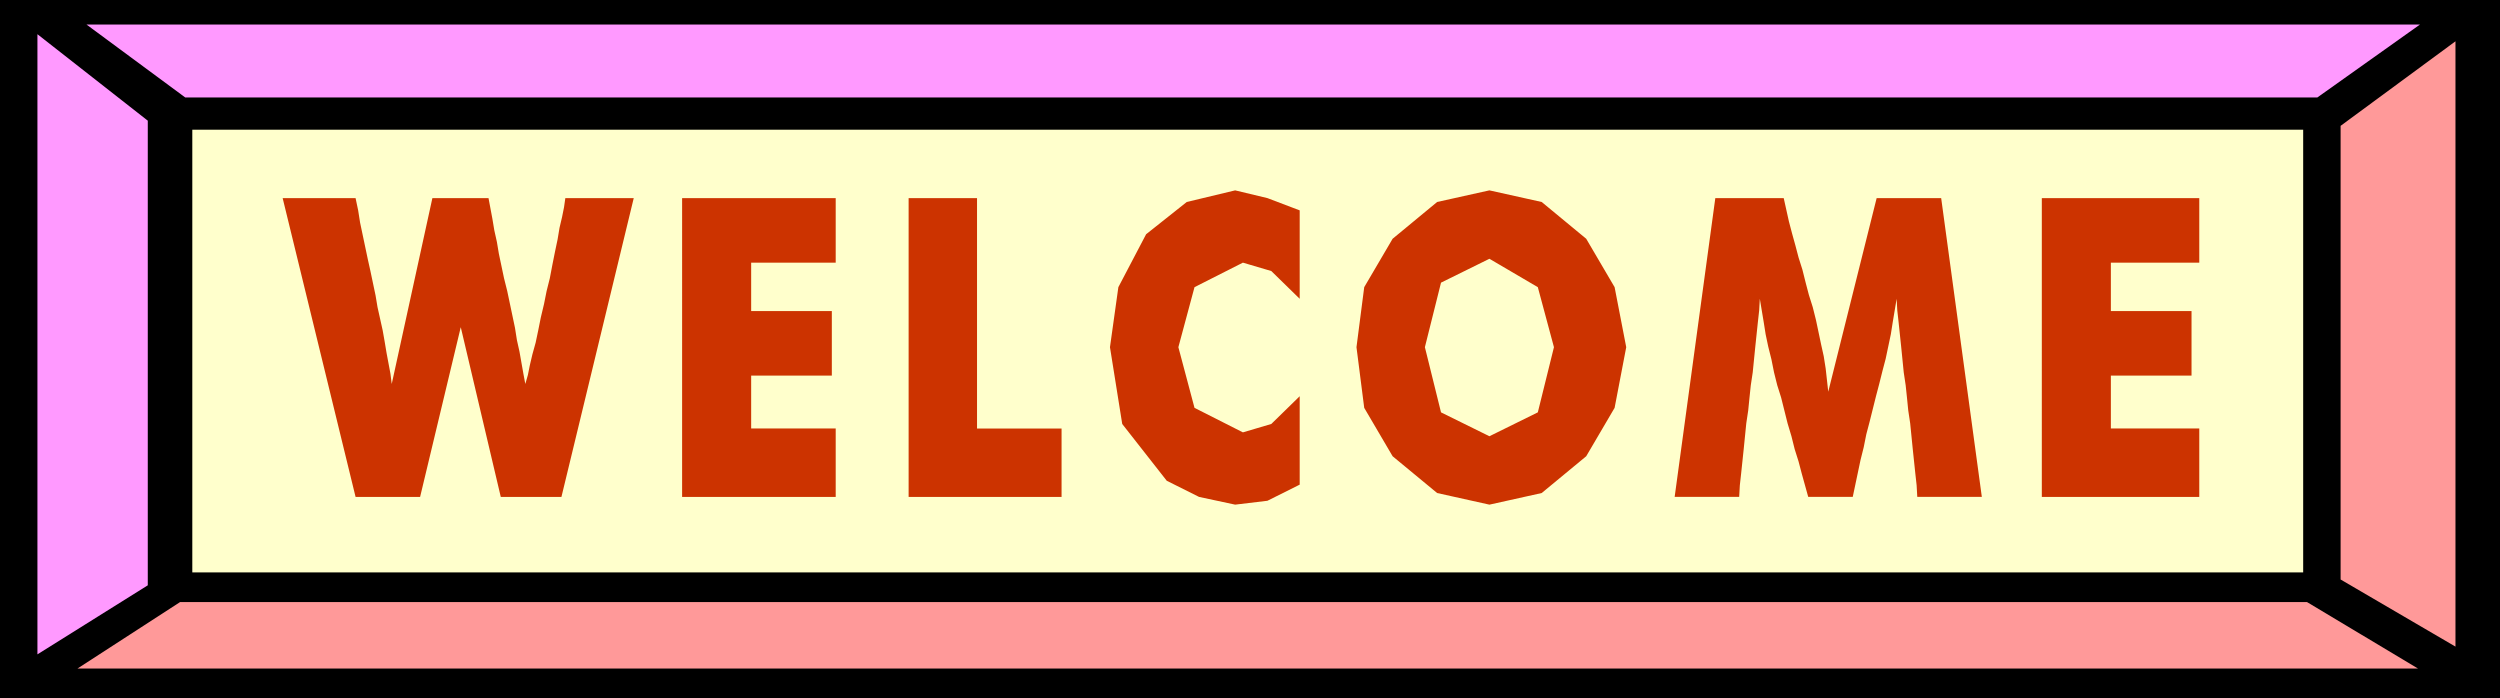
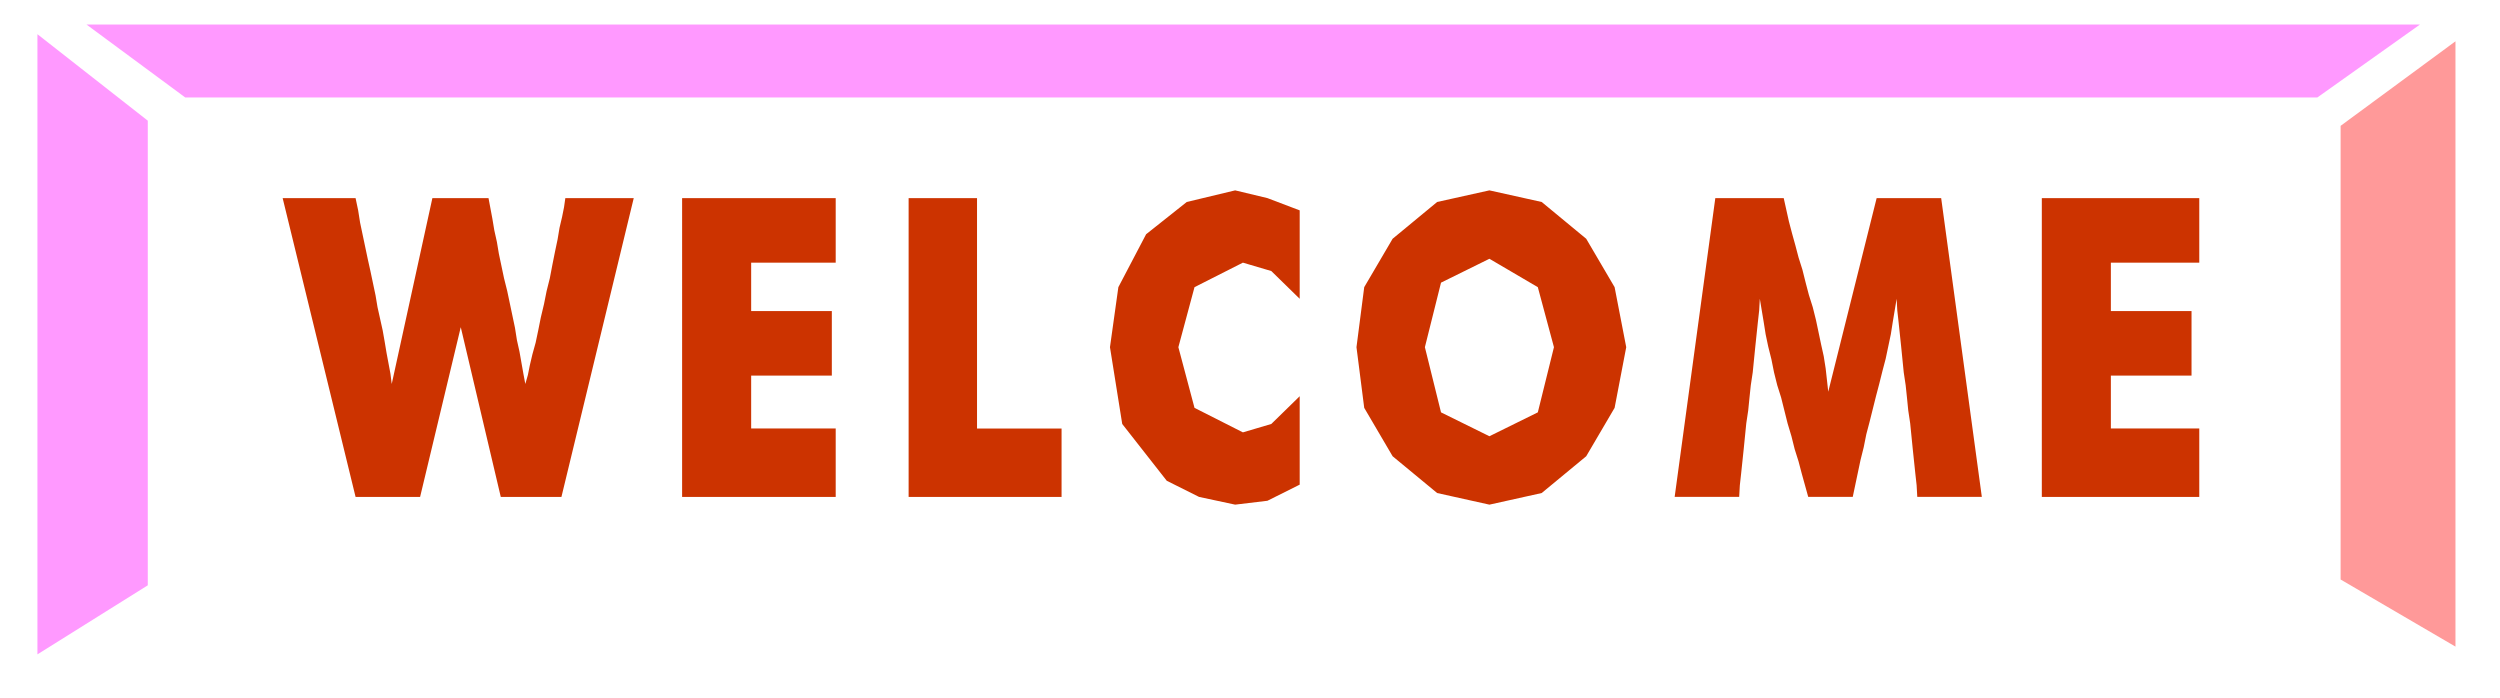
<svg xmlns="http://www.w3.org/2000/svg" width="3.874in" height="1.082in" fill-rule="evenodd" stroke-linecap="round" preserveAspectRatio="none" viewBox="0 0 3874 1082">
  <style>.pen1{stroke:none}.brush3{fill:#f9f}.brush4{fill:#f99}</style>
-   <path d="M0 0h3874v1082H0V0z" class="pen1" style="fill:#000" />
-   <path d="M298 201h3271v686H298V201z" class="pen1" style="fill:#ffc" />
  <path d="M134 38h3616l-159 113H287L134 38z" class="pen1 brush3" />
-   <path d="M3747 1036H120l159-103h3296l172 103z" class="pen1 brush4" />
  <path d="m58 53 171 134v720L58 1014V53z" class="pen1 brush3" />
  <path d="m3805 64-178 131v703l178 104V64z" class="pen1 brush4" />
  <path d="m757 307 3 16 3 16 3 18 4 18 3 18 4 19 4 19 5 20 4 19 4 19 4 19 3 19 4 18 3 17 3 17 3 16 4-14 3-15 4-17 5-18 4-19 4-20 5-21 4-20 5-20 4-21 4-20 4-19 3-18 4-17 3-15 2-14h106L870 770h-94l-62-263-63 263H551L438 307h113l4 19 3 19 4 19 4 19 4 19 4 18 4 19 4 19 3 18 4 18 4 18 3 17 3 18 3 16 3 16 2 16 63-288h87zm300 463V307h238v100h-131v75h125v100h-125v82h131v106h-238zm351 0V307h106v357h131v106h-237zm606-444v137l-44-43-44-13-75 38-25 93 25 94 75 38 44-13 44-43v137l-50 25-50 6-56-12-50-25-69-88-19-119 13-93 43-82 63-50 75-18 50 12 50 19zm506 212-18 94-44 75-69 57-81 18-81-18-69-57-44-75-12-94 12-93 44-75 69-57 81-18 81 18 69 57 44 75 18 93zm-212 138 75-37 25-101-25-93-75-44-75 37-25 100 25 101 75 37zm763 94h-100l-1-18-2-18-2-19-2-19-2-20-2-20-3-20-2-20-2-19-3-20-2-20-2-20-2-19-2-19-2-18-1-18-3 18-3 18-3 19-4 19-4 19-5 19-5 20-5 19-5 20-5 20-5 19-4 20-5 20-4 19-4 19-4 19h-69l-5-18-5-18-5-19-6-19-5-20-6-20-5-20-5-20-6-19-5-20-4-20-5-20-4-19-3-19-3-18-3-18-1 18-2 18-2 19-2 19-2 20-2 20-3 20-2 19-2 20-3 20-2 20-2 20-2 19-2 19-2 18-1 18h-100l63-463h106l4 18 4 18 5 19 5 18 5 19 6 19 5 20 5 19 6 19 5 20 4 19 4 19 4 18 3 19 2 18 2 18 75-300h100l63 463zm93 0V307h244v100h-137v75h125v100h-125v82h137v106h-244z" class="pen1" style="fill:#c30" />
</svg>